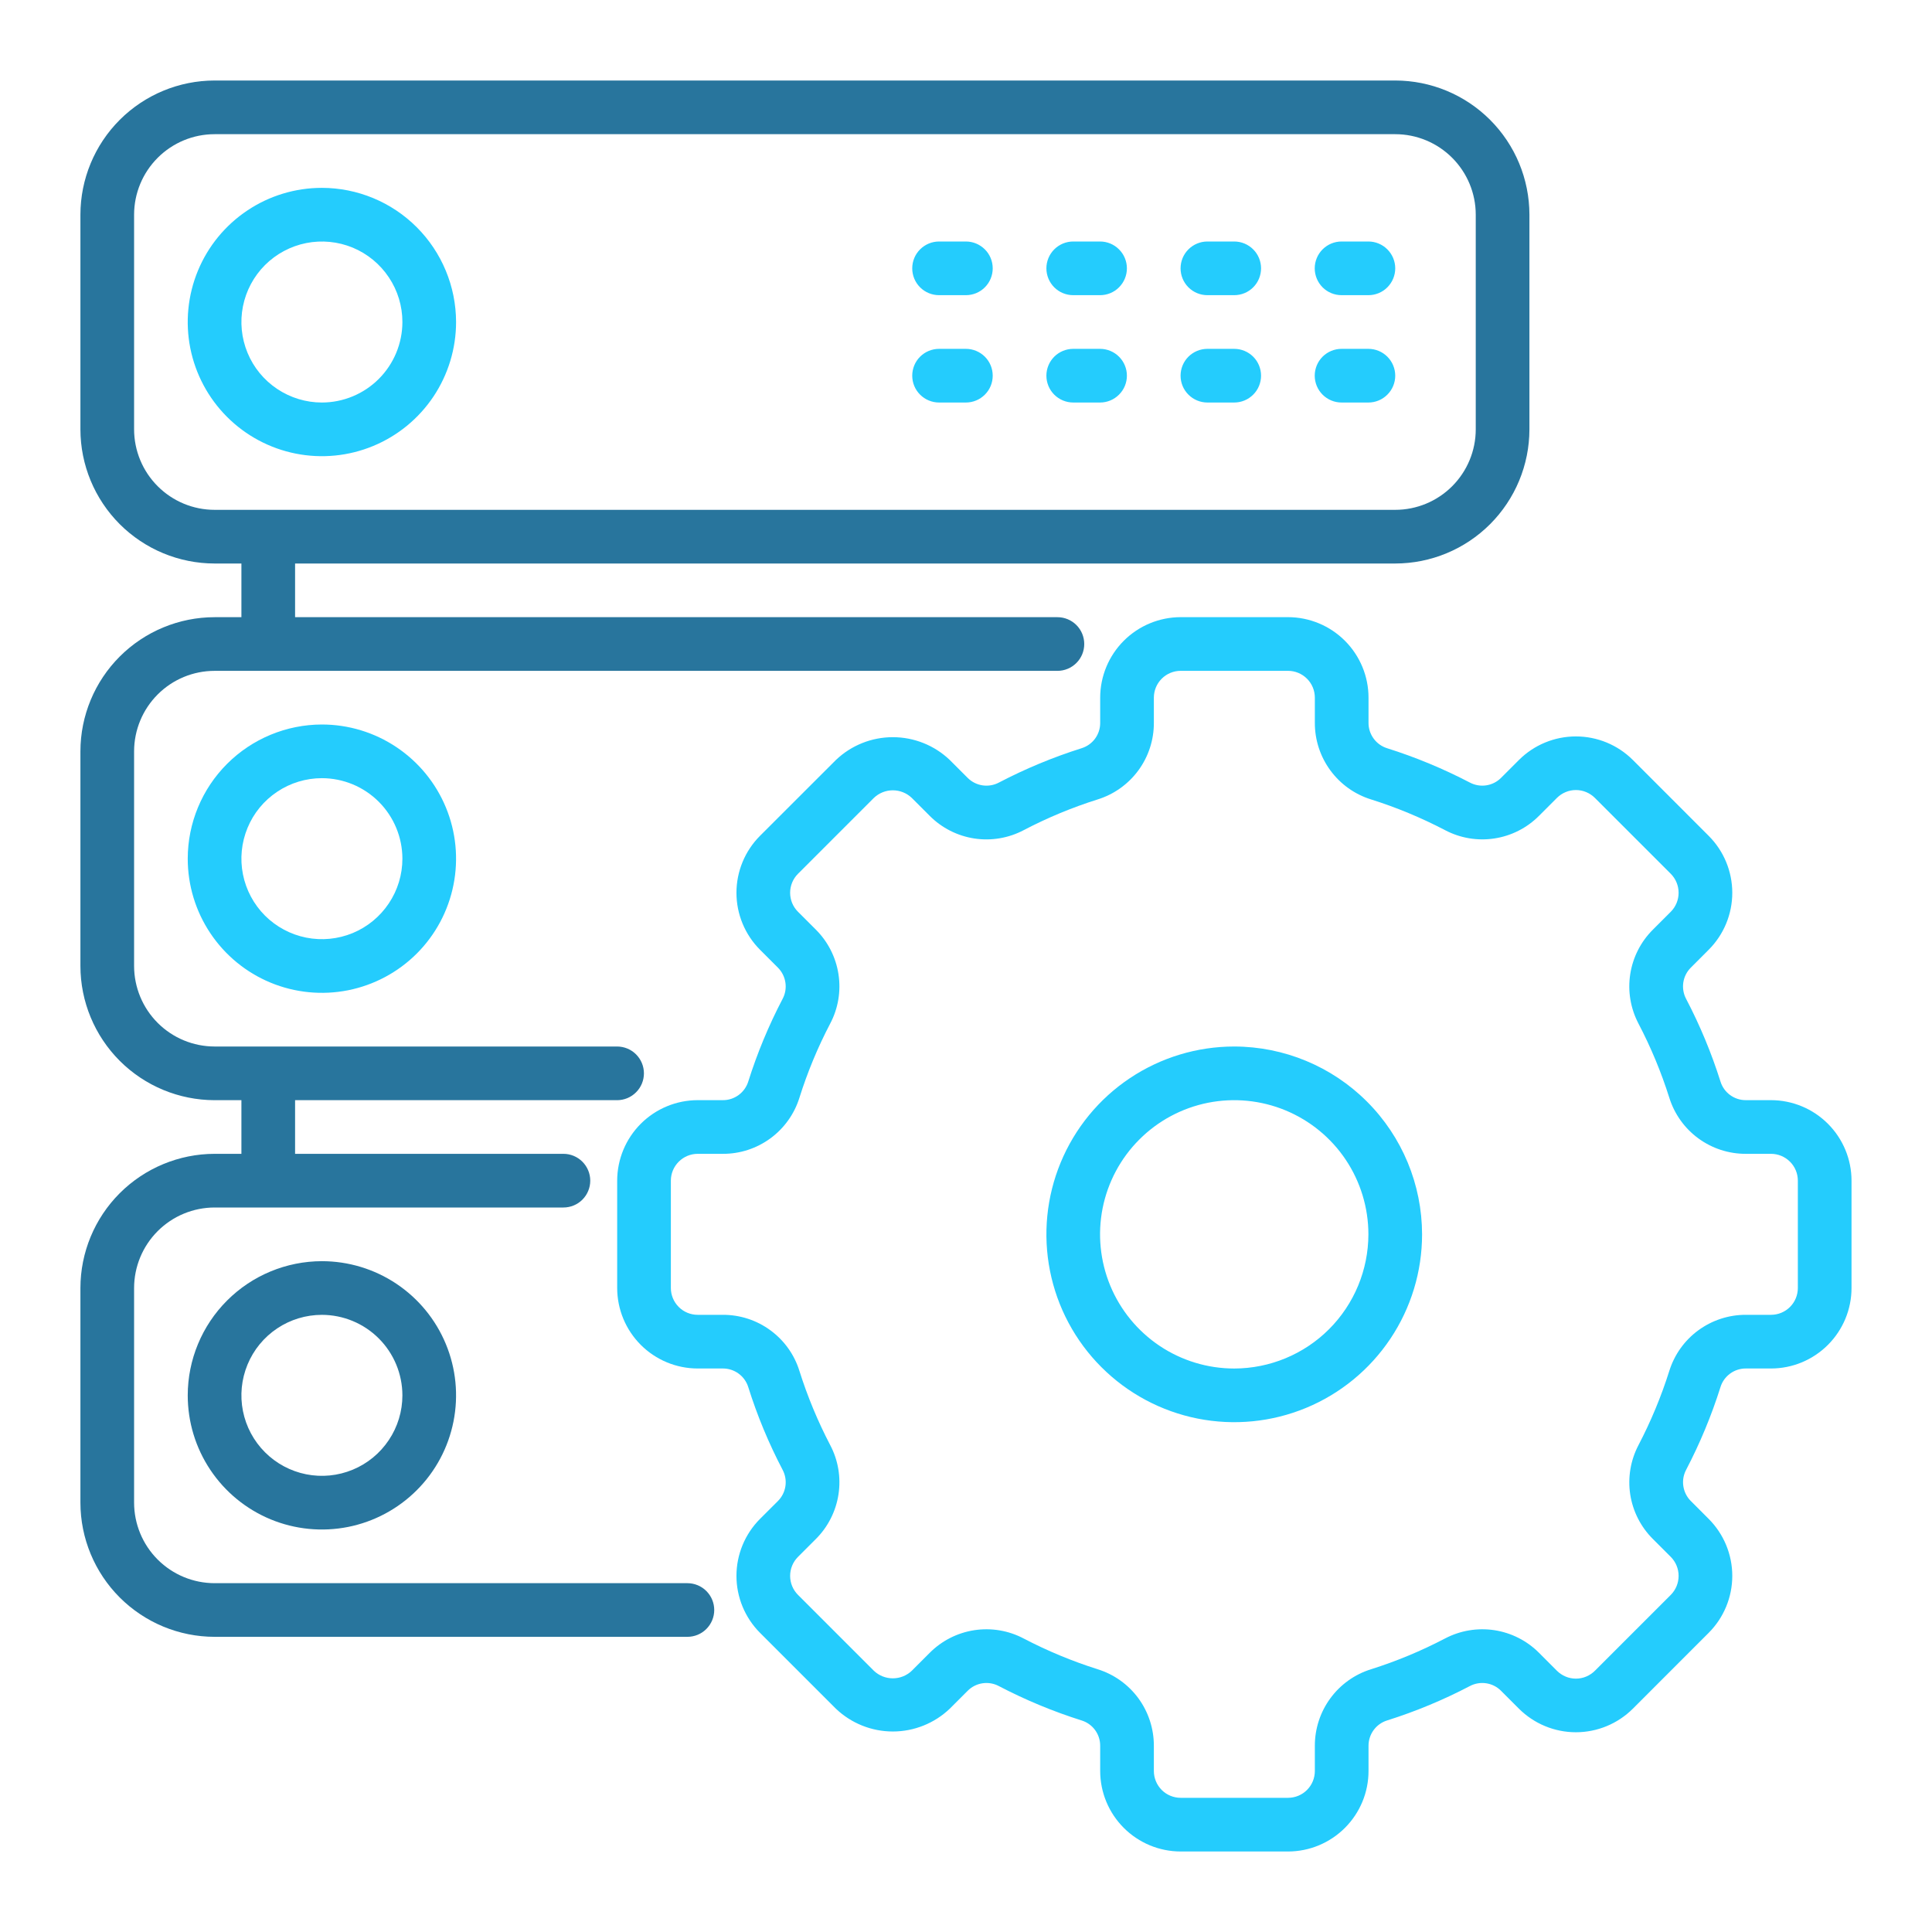
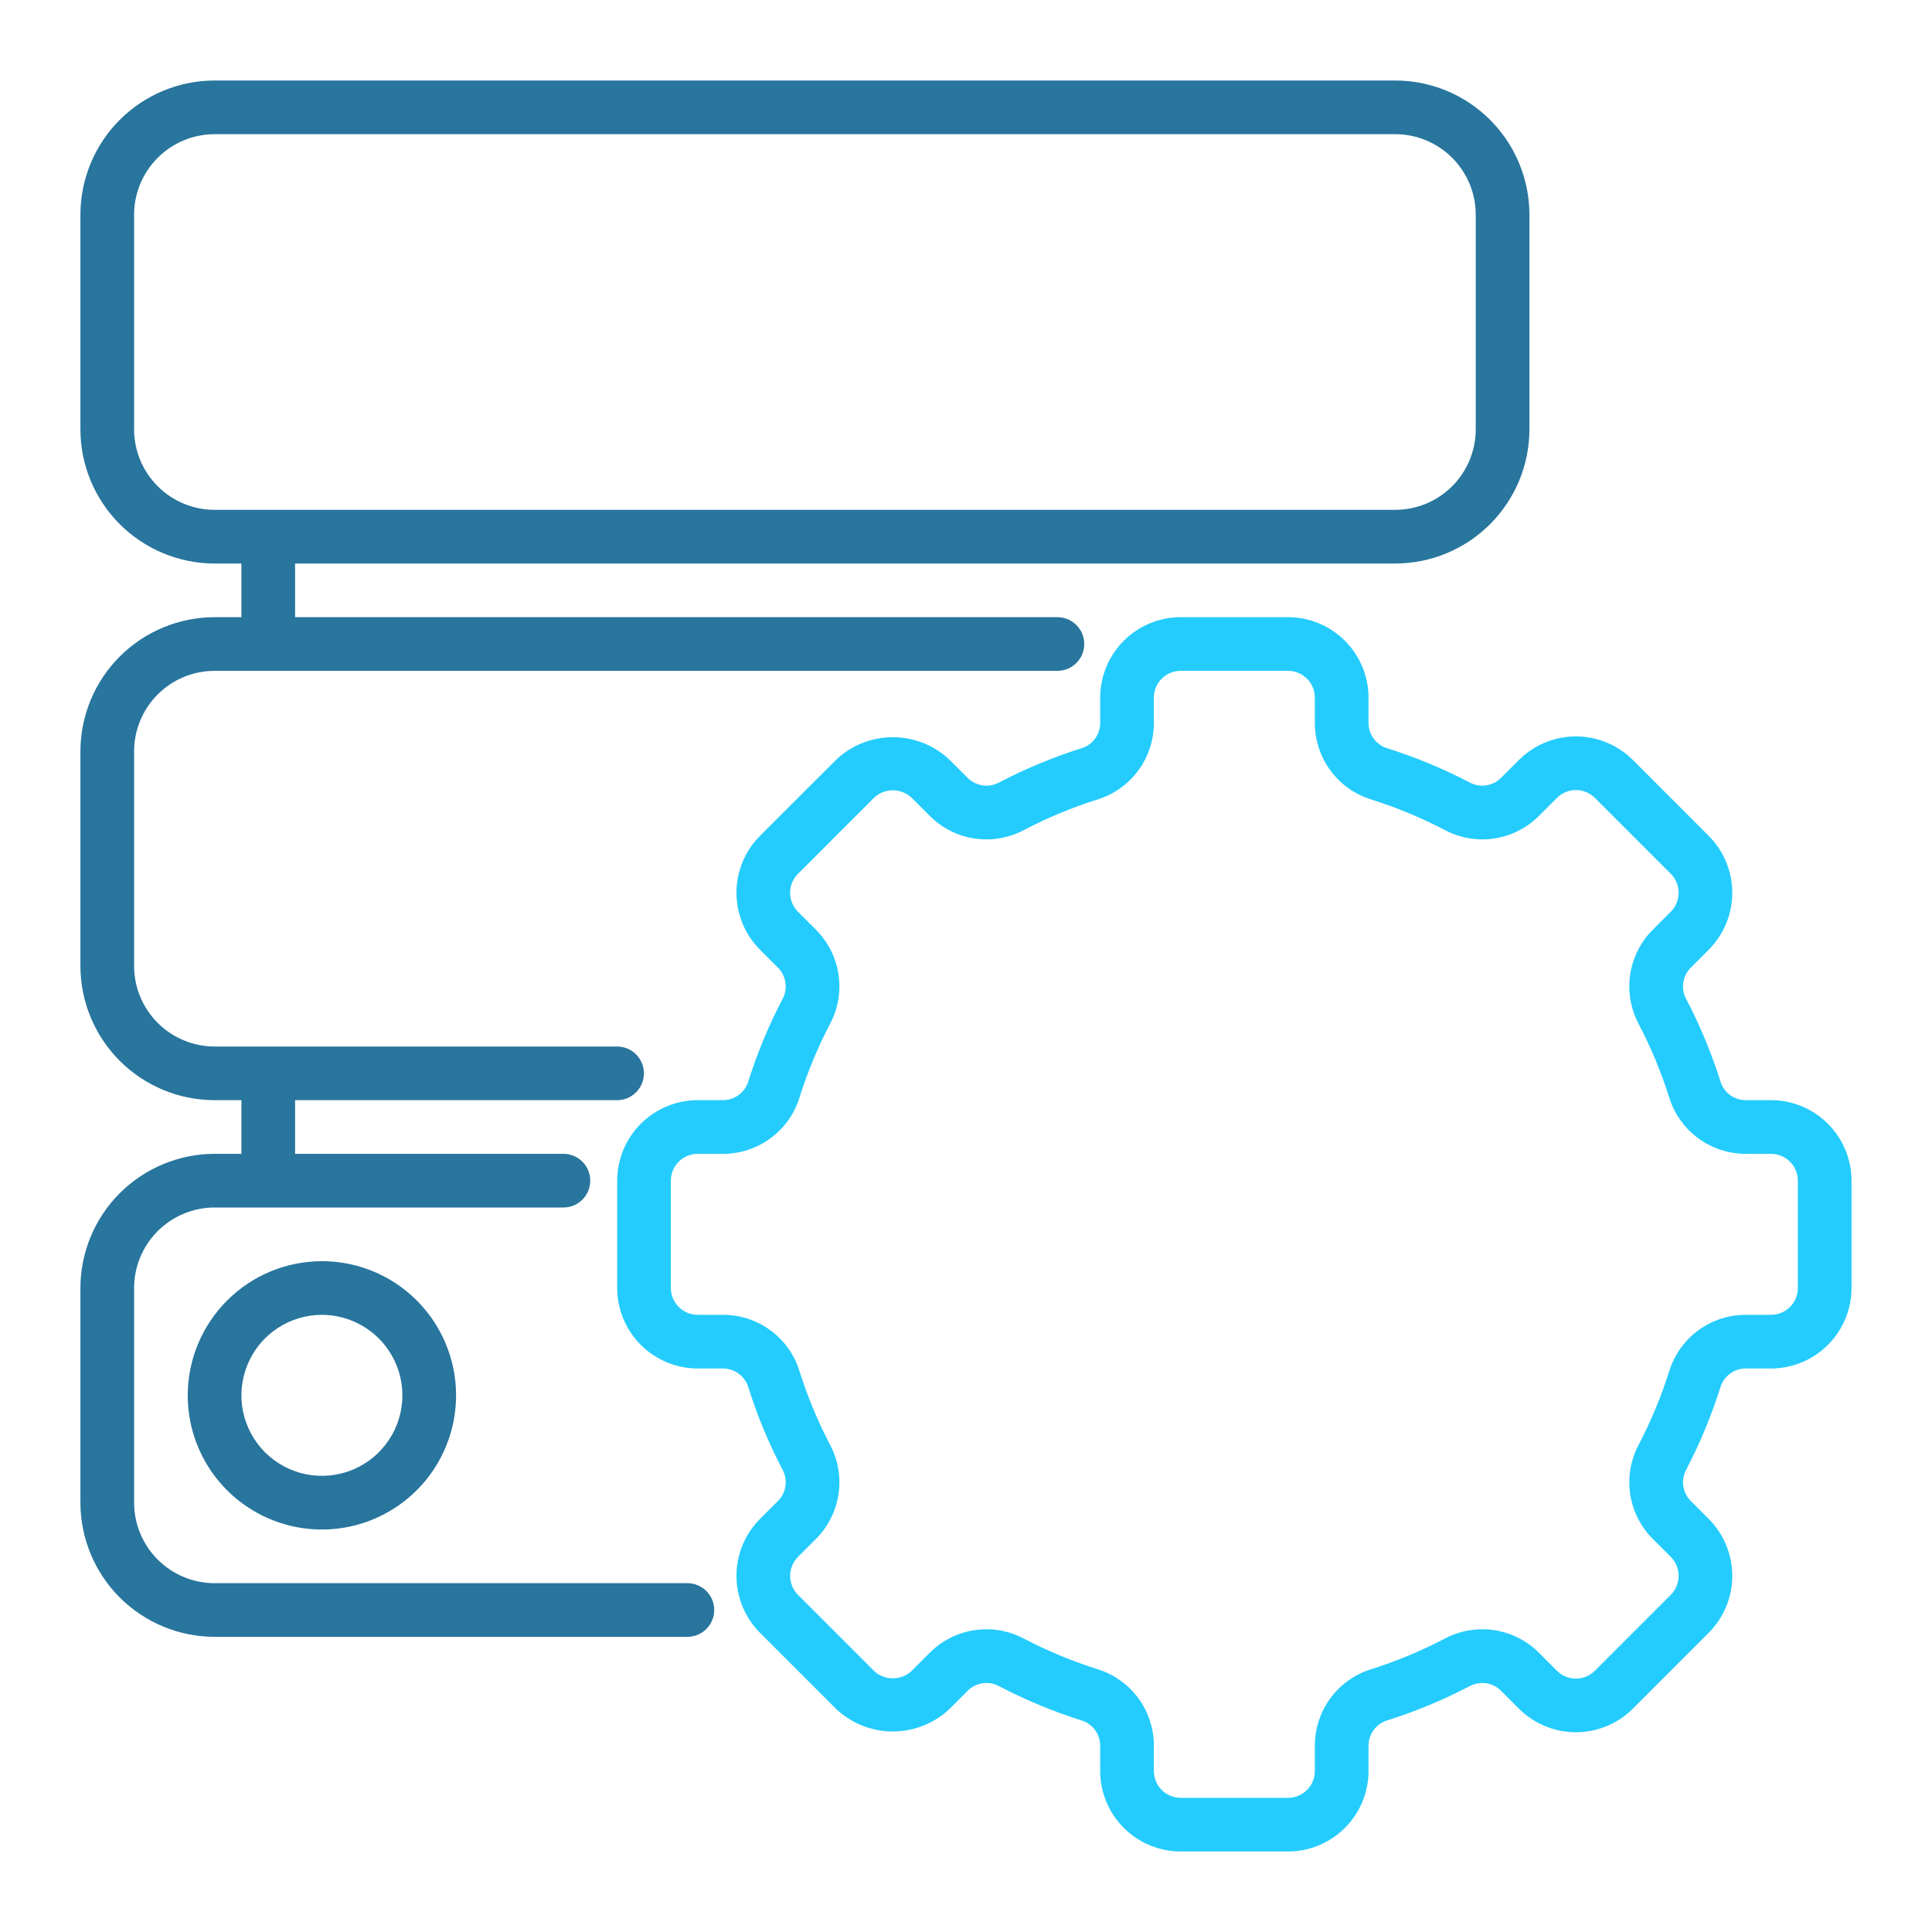
<svg xmlns="http://www.w3.org/2000/svg" width="64" height="64" viewBox="0 0 64 64" fill="none">
  <path d="M58.667 36.444H57.832C57.645 36.445 57.462 36.385 57.311 36.274C57.16 36.163 57.048 36.007 56.993 35.827C56.695 34.883 56.314 33.966 55.854 33.088C55.766 32.922 55.734 32.731 55.762 32.545C55.79 32.359 55.877 32.187 56.011 32.054L56.603 31.461C57.103 30.961 57.384 30.282 57.384 29.575C57.384 28.868 57.103 28.189 56.603 27.689L54.09 25.175C53.589 24.675 52.911 24.395 52.203 24.395C51.496 24.395 50.818 24.675 50.317 25.175L49.724 25.768C49.591 25.901 49.419 25.988 49.233 26.016C49.047 26.044 48.857 26.011 48.691 25.923C47.812 25.465 46.895 25.084 45.95 24.786C45.771 24.73 45.615 24.619 45.504 24.467C45.393 24.316 45.333 24.133 45.334 23.946V23.111C45.334 22.404 45.052 21.726 44.552 21.226C44.052 20.726 43.375 20.445 42.667 20.444H39.112C38.405 20.445 37.727 20.726 37.227 21.226C36.727 21.726 36.446 22.404 36.445 23.111V23.947C36.446 24.134 36.386 24.317 36.276 24.468C36.165 24.619 36.008 24.73 35.829 24.786C34.884 25.084 33.967 25.465 33.089 25.924C32.922 26.012 32.732 26.044 32.546 26.016C32.36 25.988 32.188 25.901 32.055 25.768L31.462 25.175C30.954 24.69 30.279 24.42 29.576 24.42C28.874 24.42 28.199 24.69 27.691 25.175L25.175 27.689C24.676 28.19 24.396 28.868 24.396 29.575C24.396 30.282 24.677 30.961 25.176 31.461L25.769 32.054C25.902 32.187 25.989 32.359 26.017 32.545C26.046 32.731 26.014 32.921 25.926 33.087C25.466 33.965 25.085 34.883 24.787 35.828C24.731 36.007 24.619 36.163 24.468 36.274C24.317 36.385 24.135 36.445 23.948 36.444H23.112C22.405 36.445 21.727 36.726 21.227 37.226C20.727 37.726 20.446 38.404 20.445 39.111V42.667C20.446 43.374 20.727 44.051 21.227 44.551C21.727 45.051 22.405 45.333 23.112 45.333H23.948C24.135 45.333 24.317 45.392 24.468 45.503C24.619 45.614 24.731 45.77 24.787 45.949C25.084 46.895 25.465 47.812 25.925 48.69C26.013 48.856 26.046 49.046 26.018 49.232C25.99 49.418 25.903 49.59 25.77 49.723L25.176 50.316C24.677 50.817 24.396 51.495 24.396 52.203C24.396 52.91 24.677 53.588 25.176 54.089L27.69 56.603C28.198 57.087 28.873 57.358 29.576 57.358C30.279 57.358 30.954 57.087 31.462 56.603L32.055 56.01C32.188 55.876 32.36 55.789 32.546 55.761C32.732 55.733 32.923 55.765 33.089 55.854C33.967 56.313 34.884 56.694 35.829 56.992C36.008 57.047 36.165 57.159 36.276 57.31C36.387 57.462 36.446 57.644 36.445 57.832V58.667C36.446 59.374 36.727 60.051 37.227 60.551C37.727 61.051 38.405 61.333 39.112 61.333H42.667C43.375 61.333 44.052 61.051 44.552 60.551C45.052 60.051 45.334 59.374 45.334 58.667V57.831C45.334 57.644 45.393 57.461 45.504 57.31C45.615 57.159 45.771 57.047 45.95 56.992C46.895 56.694 47.812 56.313 48.691 55.853C48.857 55.765 49.047 55.733 49.233 55.761C49.419 55.789 49.592 55.876 49.724 56.01L50.317 56.603C50.818 57.102 51.496 57.383 52.203 57.383C52.911 57.383 53.589 57.102 54.09 56.603L56.603 54.089C57.103 53.588 57.384 52.91 57.384 52.203C57.384 51.495 57.103 50.817 56.603 50.316L56.011 49.723C55.877 49.59 55.791 49.418 55.763 49.232C55.734 49.046 55.767 48.856 55.855 48.69C56.314 47.811 56.695 46.894 56.993 45.949C57.048 45.77 57.16 45.614 57.311 45.503C57.462 45.392 57.645 45.332 57.833 45.333H58.667C59.375 45.333 60.052 45.051 60.552 44.551C61.052 44.051 61.334 43.374 61.334 42.667V39.111C61.334 38.404 61.052 37.726 60.552 37.226C60.052 36.726 59.375 36.445 58.667 36.444ZM59.556 42.667C59.556 42.902 59.463 43.128 59.296 43.295C59.129 43.462 58.903 43.555 58.667 43.555H57.832C57.266 43.554 56.715 43.734 56.258 44.069C55.802 44.403 55.465 44.876 55.297 45.416C55.03 46.261 54.689 47.082 54.279 47.867C54.015 48.369 53.918 48.942 54.003 49.503C54.089 50.063 54.352 50.581 54.754 50.981L55.347 51.574C55.513 51.741 55.606 51.967 55.606 52.203C55.606 52.439 55.513 52.665 55.347 52.832L52.833 55.346C52.75 55.428 52.652 55.494 52.544 55.539C52.437 55.584 52.321 55.607 52.204 55.607C52.087 55.607 51.971 55.584 51.864 55.539C51.756 55.494 51.658 55.428 51.575 55.346L50.983 54.753C50.583 54.351 50.065 54.088 49.504 54.002C48.944 53.917 48.37 54.013 47.868 54.277C47.083 54.688 46.263 55.029 45.418 55.296C44.877 55.464 44.405 55.801 44.07 56.258C43.735 56.714 43.555 57.266 43.556 57.832V58.667C43.556 58.902 43.463 59.128 43.296 59.295C43.129 59.462 42.903 59.555 42.667 59.555H39.112C38.876 59.555 38.65 59.462 38.483 59.295C38.317 59.128 38.223 58.902 38.223 58.667V57.831C38.224 57.265 38.044 56.713 37.71 56.257C37.375 55.801 36.902 55.464 36.362 55.296C35.517 55.029 34.697 54.688 33.911 54.278C33.41 54.013 32.837 53.917 32.276 54.002C31.715 54.088 31.197 54.351 30.797 54.753L30.204 55.346C30.035 55.507 29.81 55.597 29.576 55.597C29.342 55.597 29.117 55.507 28.948 55.346L26.434 52.832C26.267 52.665 26.174 52.439 26.174 52.203C26.174 51.967 26.267 51.741 26.434 51.574L27.027 50.981C27.428 50.581 27.691 50.062 27.776 49.502C27.862 48.941 27.765 48.368 27.5 47.867C27.09 47.082 26.75 46.262 26.483 45.417C26.316 44.876 25.979 44.404 25.522 44.069C25.066 43.733 24.514 43.554 23.948 43.555H23.112C22.876 43.555 22.65 43.462 22.484 43.295C22.317 43.128 22.223 42.902 22.223 42.667V39.111C22.223 38.875 22.317 38.649 22.484 38.483C22.65 38.316 22.876 38.222 23.112 38.222H23.948C24.514 38.224 25.065 38.044 25.521 37.709C25.978 37.374 26.315 36.901 26.483 36.361C26.749 35.515 27.089 34.695 27.5 33.91C27.765 33.409 27.862 32.836 27.776 32.275C27.691 31.715 27.428 31.196 27.027 30.796L26.434 30.203C26.267 30.037 26.174 29.81 26.174 29.575C26.174 29.339 26.267 29.113 26.434 28.946L28.948 26.432C29.117 26.27 29.342 26.18 29.576 26.18C29.81 26.18 30.035 26.27 30.204 26.432L30.797 27.025C31.197 27.427 31.715 27.69 32.276 27.776C32.836 27.861 33.41 27.765 33.911 27.5C34.696 27.089 35.517 26.748 36.362 26.482C36.902 26.314 37.375 25.976 37.71 25.52C38.045 25.064 38.225 24.512 38.223 23.946V23.111C38.223 22.875 38.317 22.649 38.483 22.483C38.65 22.316 38.876 22.222 39.112 22.222H42.667C42.903 22.222 43.129 22.316 43.296 22.483C43.463 22.649 43.556 22.875 43.556 23.111V23.947C43.555 24.513 43.735 25.064 44.07 25.52C44.405 25.977 44.877 26.314 45.418 26.482C46.263 26.748 47.083 27.089 47.868 27.499C48.37 27.764 48.943 27.861 49.504 27.775C50.064 27.69 50.582 27.427 50.982 27.025L51.575 26.432C51.658 26.349 51.756 26.284 51.864 26.239C51.971 26.194 52.087 26.171 52.204 26.171C52.321 26.171 52.437 26.194 52.544 26.239C52.652 26.284 52.75 26.349 52.833 26.432L55.347 28.946C55.513 29.113 55.606 29.339 55.606 29.575C55.606 29.81 55.513 30.036 55.347 30.203L54.754 30.796C54.352 31.196 54.089 31.714 54.003 32.275C53.917 32.835 54.014 33.408 54.278 33.91C54.689 34.696 55.03 35.516 55.297 36.361C55.465 36.901 55.802 37.374 56.258 37.709C56.715 38.044 57.267 38.224 57.833 38.222H58.667C58.903 38.222 59.129 38.316 59.296 38.483C59.463 38.649 59.556 38.875 59.556 39.111V42.667Z" fill="#24CCFD" />
-   <path d="M40.885 34.667C39.655 34.667 38.452 35.032 37.428 35.716C36.405 36.399 35.608 37.371 35.137 38.508C34.666 39.645 34.543 40.896 34.783 42.103C35.023 43.31 35.615 44.419 36.486 45.289C37.356 46.159 38.465 46.752 39.672 46.992C40.879 47.232 42.13 47.109 43.267 46.638C44.404 46.167 45.375 45.369 46.059 44.346C46.743 43.323 47.108 42.12 47.108 40.889C47.106 39.24 46.45 37.658 45.283 36.492C44.117 35.325 42.535 34.669 40.885 34.667ZM40.885 45.334C40.006 45.334 39.147 45.073 38.416 44.585C37.685 44.096 37.116 43.402 36.779 42.59C36.443 41.778 36.355 40.884 36.526 40.022C36.698 39.16 37.121 38.368 37.743 37.747C38.364 37.125 39.156 36.702 40.018 36.53C40.88 36.359 41.774 36.447 42.586 36.783C43.398 37.12 44.093 37.689 44.581 38.42C45.069 39.151 45.33 40.01 45.33 40.889C45.328 42.068 44.86 43.197 44.027 44.031C43.193 44.864 42.064 45.332 40.885 45.334ZM10.663 6.223C9.784 6.223 8.925 6.483 8.194 6.972C7.463 7.46 6.893 8.154 6.557 8.966C6.221 9.778 6.133 10.672 6.304 11.534C6.476 12.396 6.899 13.188 7.521 13.81C8.142 14.431 8.934 14.855 9.796 15.026C10.658 15.198 11.552 15.11 12.364 14.773C13.176 14.437 13.87 13.867 14.359 13.136C14.847 12.405 15.108 11.546 15.108 10.667C15.106 9.489 14.637 8.359 13.804 7.526C12.971 6.693 11.841 6.224 10.663 6.223ZM10.663 13.334C10.136 13.334 9.62 13.177 9.182 12.884C8.743 12.591 8.401 12.175 8.2 11.688C7.998 11.2 7.945 10.664 8.048 10.147C8.151 9.63 8.405 9.154 8.778 8.781C9.151 8.409 9.626 8.155 10.143 8.052C10.66 7.949 11.196 8.002 11.684 8.203C12.171 8.405 12.587 8.747 12.88 9.186C13.174 9.624 13.33 10.14 13.33 10.667C13.329 11.374 13.048 12.052 12.548 12.552C12.048 13.052 11.37 13.333 10.663 13.334ZM44.441 9.778H45.33C45.566 9.778 45.792 9.685 45.958 9.518C46.125 9.351 46.219 9.125 46.219 8.889C46.219 8.654 46.125 8.427 45.958 8.261C45.792 8.094 45.566 8 45.33 8H44.441C44.205 8 43.979 8.094 43.812 8.261C43.646 8.427 43.552 8.654 43.552 8.889C43.552 9.125 43.646 9.351 43.812 9.518C43.979 9.685 44.205 9.778 44.441 9.778ZM40.885 8H39.996C39.761 8 39.535 8.094 39.368 8.261C39.201 8.427 39.108 8.654 39.108 8.889C39.108 9.125 39.201 9.351 39.368 9.518C39.535 9.685 39.761 9.778 39.996 9.778H40.885C41.121 9.778 41.347 9.685 41.514 9.518C41.681 9.351 41.774 9.125 41.774 8.889C41.774 8.654 41.681 8.427 41.514 8.261C41.347 8.094 41.121 8 40.885 8ZM36.441 8H35.552C35.316 8 35.09 8.094 34.923 8.261C34.757 8.427 34.663 8.654 34.663 8.889C34.663 9.125 34.757 9.351 34.923 9.518C35.09 9.685 35.316 9.778 35.552 9.778H36.441C36.677 9.778 36.903 9.685 37.069 9.518C37.236 9.351 37.33 9.125 37.33 8.889C37.33 8.654 37.236 8.427 37.069 8.261C36.903 8.094 36.677 8 36.441 8ZM31.997 8H31.108C30.872 8 30.646 8.094 30.479 8.261C30.312 8.427 30.219 8.654 30.219 8.889C30.219 9.125 30.312 9.351 30.479 9.518C30.646 9.685 30.872 9.778 31.108 9.778H31.997C32.232 9.778 32.458 9.685 32.625 9.518C32.792 9.351 32.885 9.125 32.885 8.889C32.885 8.654 32.792 8.427 32.625 8.261C32.458 8.094 32.232 8 31.997 8ZM45.33 11.556H44.441C44.205 11.556 43.979 11.65 43.812 11.816C43.646 11.983 43.552 12.209 43.552 12.445C43.552 12.681 43.646 12.907 43.812 13.073C43.979 13.24 44.205 13.334 44.441 13.334H45.33C45.566 13.334 45.792 13.24 45.958 13.073C46.125 12.907 46.219 12.681 46.219 12.445C46.219 12.209 46.125 11.983 45.958 11.816C45.792 11.65 45.566 11.556 45.33 11.556ZM40.885 11.556H39.996C39.761 11.556 39.535 11.65 39.368 11.816C39.201 11.983 39.108 12.209 39.108 12.445C39.108 12.681 39.201 12.907 39.368 13.073C39.535 13.24 39.761 13.334 39.996 13.334H40.885C41.121 13.334 41.347 13.24 41.514 13.073C41.681 12.907 41.774 12.681 41.774 12.445C41.774 12.209 41.681 11.983 41.514 11.816C41.347 11.65 41.121 11.556 40.885 11.556ZM36.441 11.556H35.552C35.316 11.556 35.09 11.65 34.923 11.816C34.757 11.983 34.663 12.209 34.663 12.445C34.663 12.681 34.757 12.907 34.923 13.073C35.09 13.24 35.316 13.334 35.552 13.334H36.441C36.677 13.334 36.903 13.24 37.069 13.073C37.236 12.907 37.33 12.681 37.33 12.445C37.33 12.209 37.236 11.983 37.069 11.816C36.903 11.65 36.677 11.556 36.441 11.556ZM31.997 11.556H31.108C30.872 11.556 30.646 11.65 30.479 11.816C30.312 11.983 30.219 12.209 30.219 12.445C30.219 12.681 30.312 12.907 30.479 13.073C30.646 13.24 30.872 13.334 31.108 13.334H31.997C32.232 13.334 32.458 13.24 32.625 13.073C32.792 12.907 32.885 12.681 32.885 12.445C32.885 12.209 32.792 11.983 32.625 11.816C32.458 11.65 32.232 11.556 31.997 11.556ZM6.219 28.445C6.219 29.324 6.479 30.183 6.968 30.914C7.456 31.645 8.15 32.215 8.962 32.551C9.774 32.887 10.668 32.975 11.53 32.804C12.392 32.632 13.184 32.209 13.806 31.588C14.428 30.966 14.851 30.174 15.022 29.312C15.194 28.45 15.106 27.556 14.769 26.744C14.433 25.932 13.863 25.238 13.132 24.75C12.402 24.261 11.542 24 10.663 24C9.485 24.002 8.355 24.471 7.522 25.304C6.689 26.137 6.22 27.267 6.219 28.445ZM13.33 28.445C13.33 28.972 13.174 29.488 12.88 29.926C12.587 30.365 12.171 30.707 11.684 30.909C11.196 31.11 10.66 31.163 10.143 31.06C9.626 30.957 9.151 30.703 8.778 30.331C8.405 29.958 8.151 29.482 8.048 28.965C7.945 28.448 7.998 27.912 8.2 27.424C8.401 26.937 8.743 26.521 9.182 26.228C9.62 25.935 10.136 25.778 10.663 25.778C11.37 25.779 12.048 26.06 12.548 26.56C13.048 27.06 13.329 27.738 13.33 28.445Z" fill="#24CCFD" />
  <path d="M22.771 52.445H7.109C6.401 52.444 5.724 52.163 5.224 51.663C4.724 51.163 4.443 50.485 4.442 49.778V42.667C4.443 41.96 4.724 41.282 5.224 40.782C5.724 40.282 6.401 40.001 7.109 40H18.664C18.9 40 19.126 39.907 19.293 39.74C19.459 39.573 19.553 39.347 19.553 39.111C19.553 38.876 19.459 38.65 19.293 38.483C19.126 38.316 18.9 38.222 18.664 38.222H9.775V36.445H20.442C20.678 36.445 20.904 36.351 21.07 36.184C21.237 36.018 21.331 35.792 21.331 35.556C21.331 35.32 21.237 35.094 21.07 34.927C20.904 34.761 20.678 34.667 20.442 34.667H7.109C6.401 34.666 5.724 34.385 5.224 33.885C4.724 33.385 4.443 32.707 4.442 32V24.889C4.443 24.182 4.724 23.504 5.224 23.004C5.724 22.504 6.401 22.223 7.109 22.223H35.029C35.264 22.223 35.49 22.129 35.657 21.962C35.824 21.796 35.917 21.569 35.917 21.334C35.917 21.098 35.824 20.872 35.657 20.705C35.49 20.538 35.264 20.445 35.029 20.445H9.775V18.667H46.22C47.398 18.666 48.528 18.197 49.361 17.364C50.194 16.53 50.663 15.401 50.664 14.223V7.111C50.663 5.933 50.194 4.803 49.361 3.97C48.528 3.137 47.398 2.668 46.22 2.667H7.109C5.93 2.668 4.801 3.137 3.967 3.97C3.134 4.803 2.665 5.933 2.664 7.111V14.223C2.665 15.401 3.134 16.53 3.967 17.364C4.801 18.197 5.93 18.666 7.109 18.667H7.997V20.445H7.109C5.93 20.446 4.801 20.915 3.967 21.748C3.134 22.581 2.665 23.711 2.664 24.889V32C2.665 33.179 3.134 34.308 3.967 35.142C4.801 35.975 5.93 36.443 7.109 36.445H7.997V38.222H7.109C5.93 38.224 4.801 38.693 3.967 39.526C3.134 40.359 2.665 41.489 2.664 42.667V49.778C2.665 50.956 3.134 52.086 3.967 52.919C4.801 53.752 5.93 54.221 7.109 54.222H22.771C23.006 54.222 23.233 54.129 23.399 53.962C23.566 53.795 23.66 53.569 23.66 53.334C23.66 53.098 23.566 52.872 23.399 52.705C23.233 52.538 23.006 52.445 22.771 52.445ZM7.109 16.889C6.401 16.889 5.724 16.607 5.224 16.107C4.724 15.607 4.443 14.93 4.442 14.223V7.111C4.443 6.404 4.724 5.727 5.224 5.227C5.724 4.727 6.401 4.445 7.109 4.445H46.22C46.927 4.445 47.605 4.727 48.105 5.227C48.604 5.727 48.886 6.404 48.886 7.111V14.223C48.886 14.93 48.604 15.607 48.105 16.107C47.605 16.607 46.927 16.889 46.22 16.889H7.109Z" fill="#28759D" />
  <path d="M6.219 46.223C6.219 47.102 6.479 47.961 6.968 48.692C7.456 49.423 8.15 49.992 8.962 50.329C9.774 50.665 10.668 50.753 11.53 50.582C12.392 50.41 13.184 49.987 13.806 49.365C14.428 48.744 14.851 47.952 15.022 47.09C15.194 46.228 15.106 45.334 14.769 44.522C14.433 43.71 13.863 43.016 13.132 42.527C12.402 42.039 11.542 41.778 10.663 41.778C9.485 41.78 8.355 42.248 7.522 43.082C6.689 43.915 6.22 45.044 6.219 46.223ZM13.33 46.223C13.33 46.75 13.174 47.266 12.88 47.704C12.587 48.143 12.171 48.485 11.684 48.686C11.196 48.888 10.66 48.941 10.143 48.838C9.626 48.735 9.151 48.481 8.778 48.108C8.405 47.735 8.151 47.26 8.048 46.743C7.945 46.226 7.998 45.69 8.2 45.202C8.401 44.715 8.743 44.298 9.182 44.005C9.62 43.712 10.136 43.556 10.663 43.556C11.37 43.557 12.048 43.838 12.548 44.338C13.048 44.838 13.329 45.516 13.33 46.223Z" fill="#28759D" />
</svg>